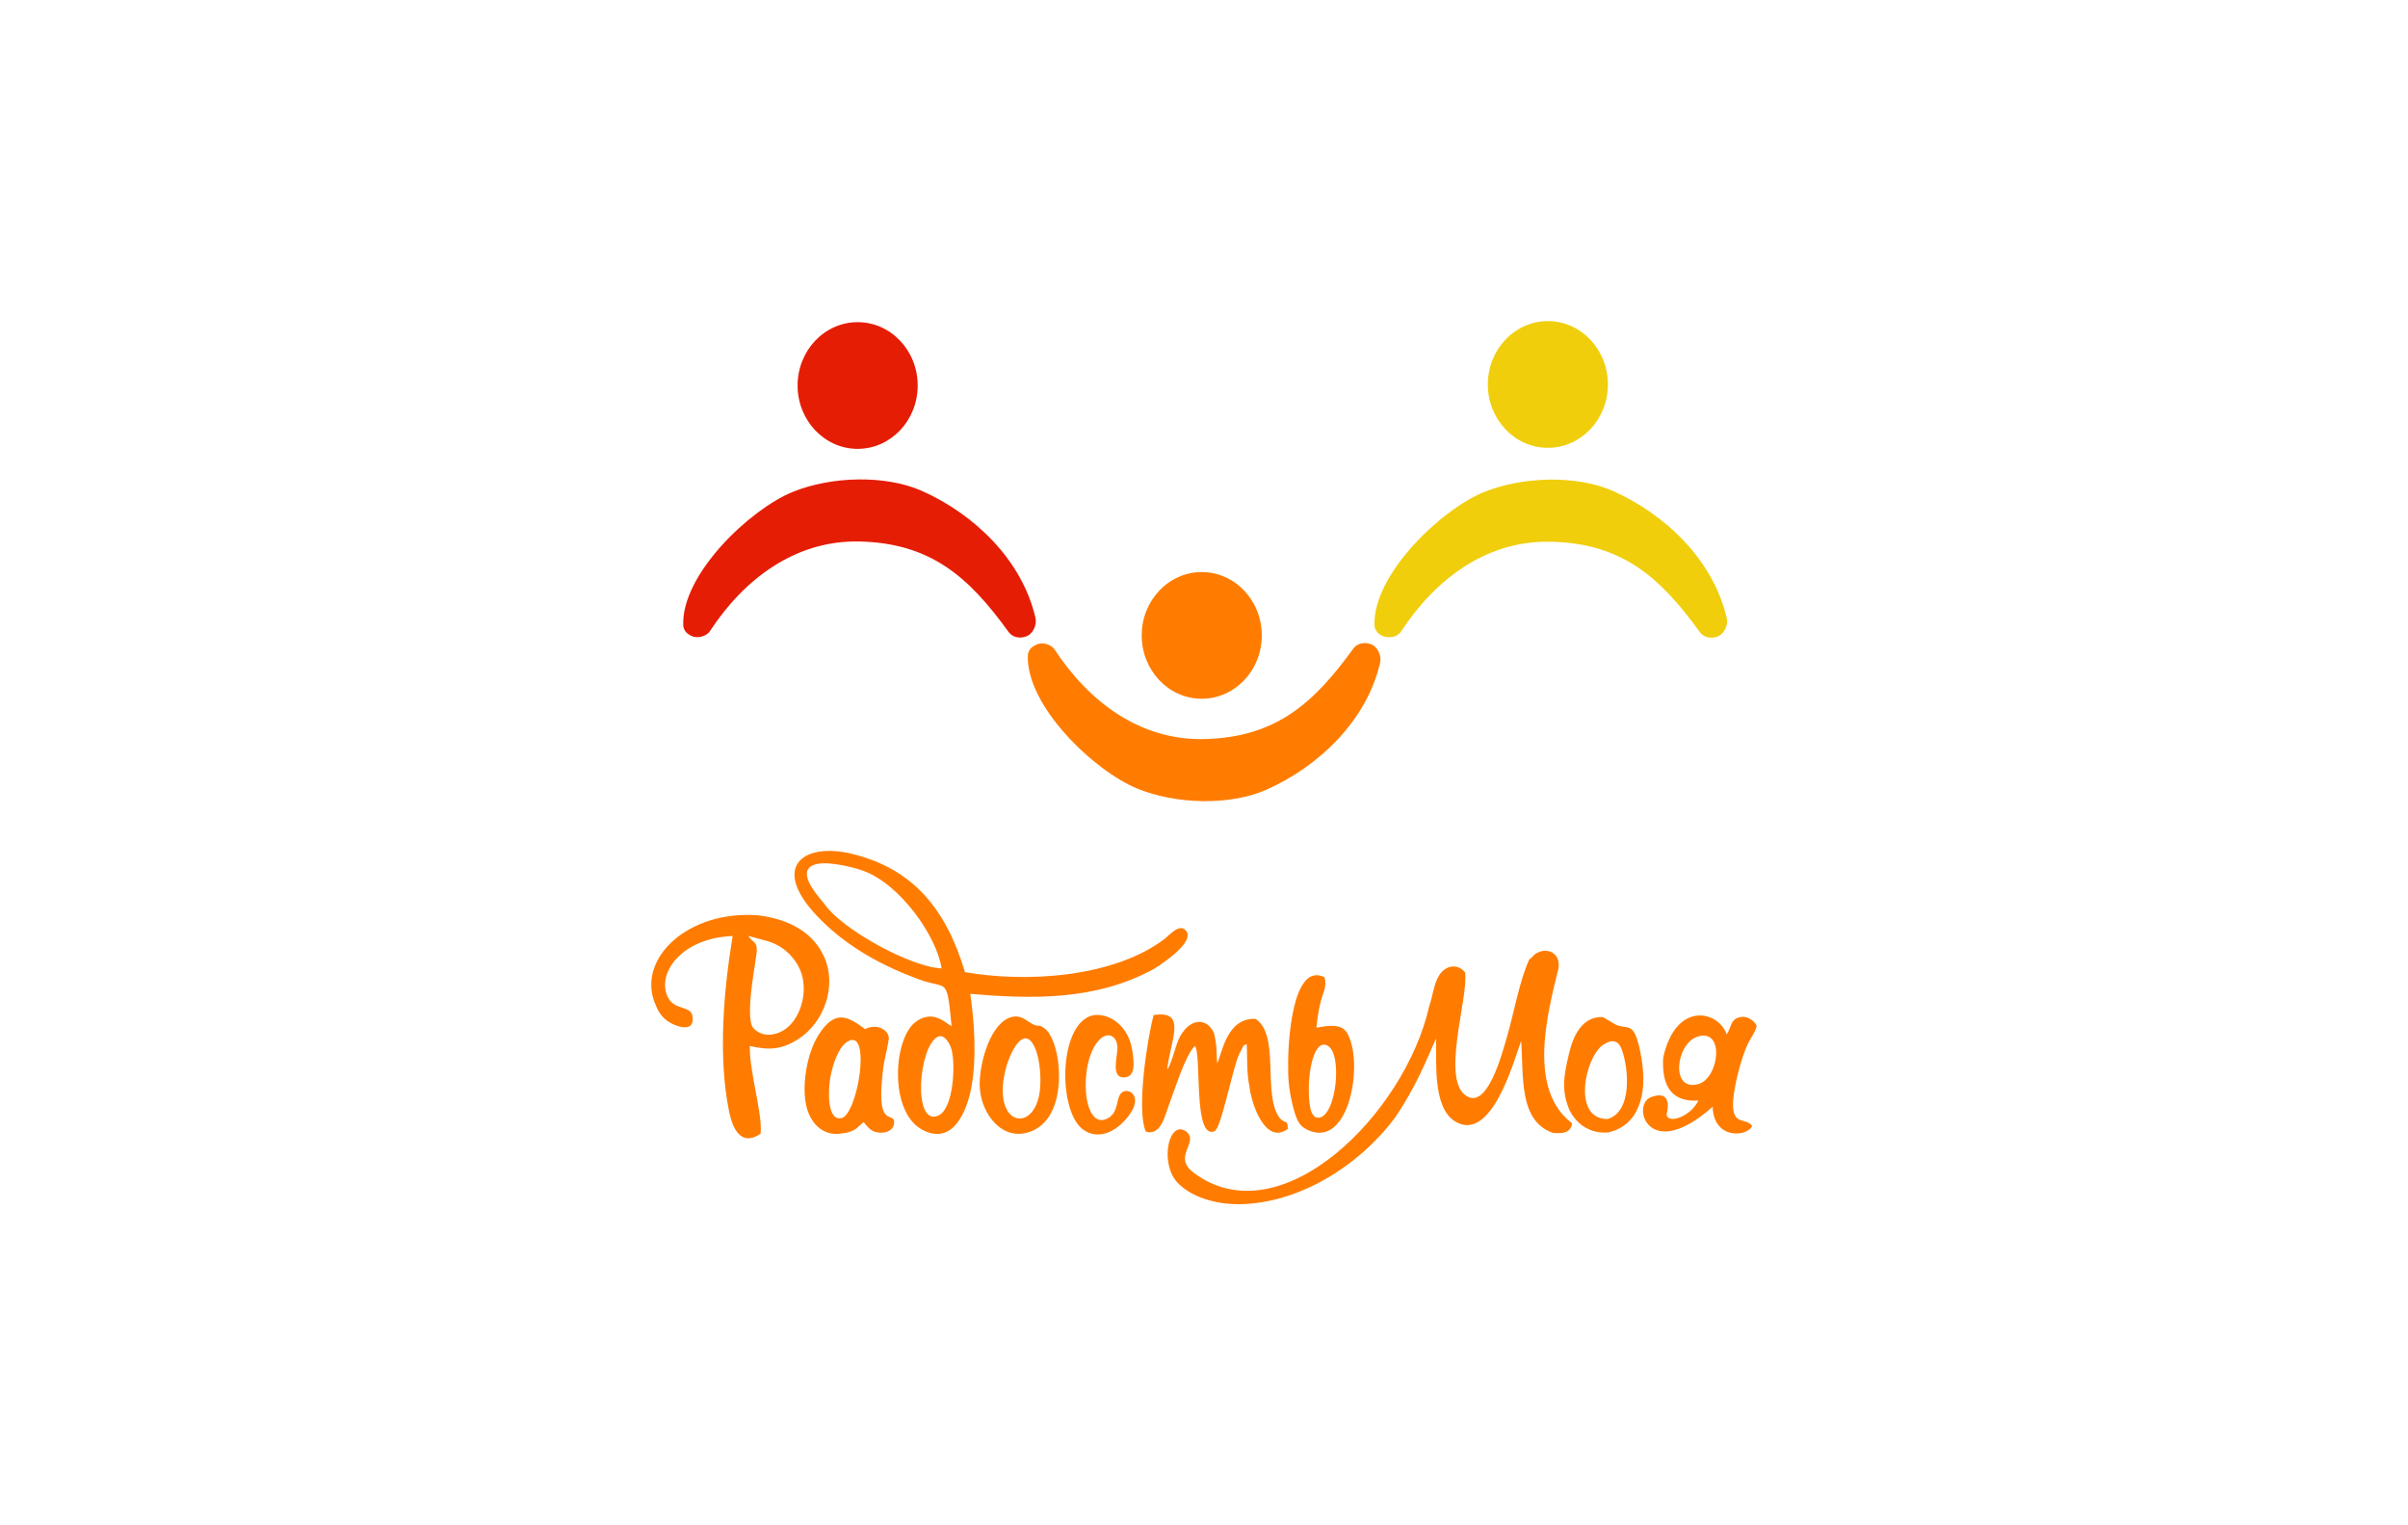
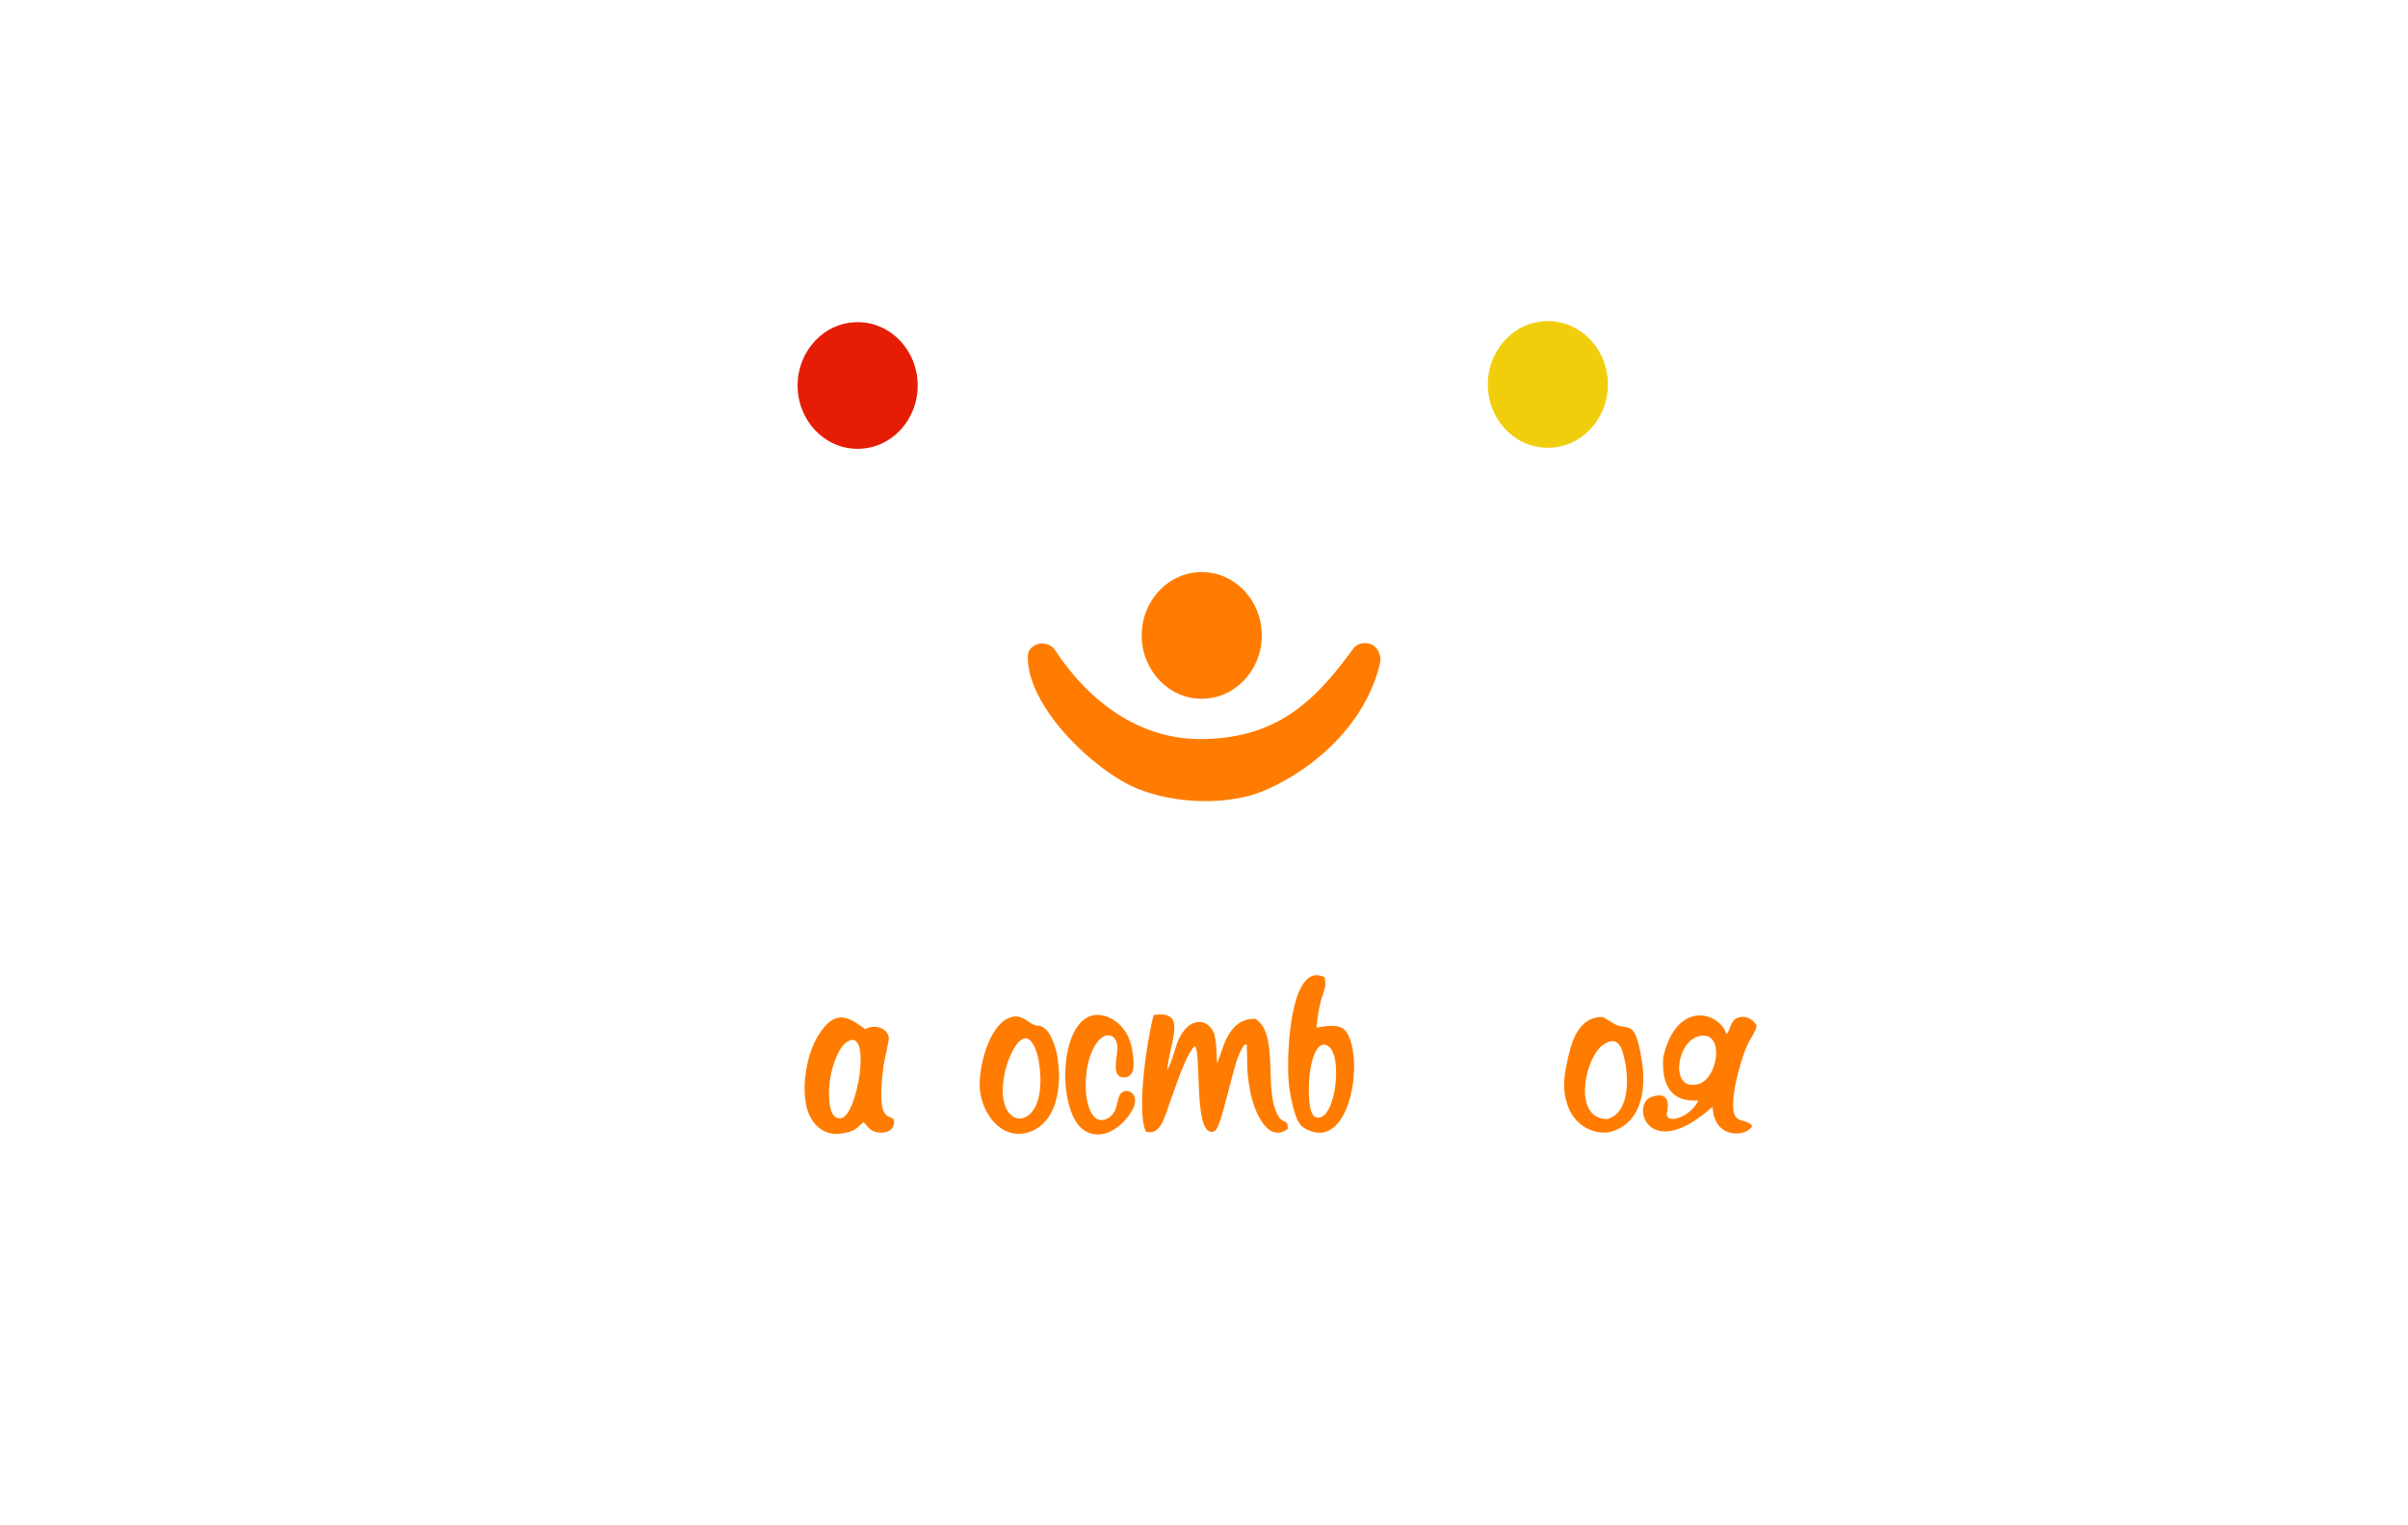
<svg xmlns="http://www.w3.org/2000/svg" width="300" height="190">
  <defs>
    <style>.fil0{fill:#e51d04}.fil1{fill:#f0ce0c}.fil2{fill:#ff7c00}</style>
  </defs>
  <path fill="#FFF" d="M0 0h300v190H0z" />
-   <path class="fil0" d="M86.16 79.22c-.56-.27-.99-.62-1.04-1.36-.2-6.35 8.31-14.4 13.6-16.57 4.83-1.98 11.57-2.15 16.09-.16 6.56 2.9 12.53 8.63 14.19 15.82.23 1.02-.42 1.97-.96 2.24-.54.28-1.71.47-2.43-.53-4.94-6.83-9.67-10.99-18.49-11.21-8.04-.19-14.42 4.68-18.67 11.16-.45.69-1.59.94-2.29.61z" />
-   <path class="fil1" d="M173.7 79.28c-1.05.32-2.37-.19-2.46-1.4-.2-6.34 8.31-14.4 13.6-16.57 4.83-1.97 11.57-2.15 16.09-.16 6.56 2.91 12.53 8.64 14.19 15.82.23 1.02-.42 1.97-.96 2.24-.54.28-1.71.47-2.43-.53-4.94-6.82-9.67-10.99-18.49-11.2-8.04-.2-14.42 4.67-18.67 11.15-.26.4-.63.58-.87.65z" />
+   <path class="fil1" d="M173.7 79.28z" />
  <path class="fil2" d="M129.1 80.3c-.56.27-.99.61-1.05 1.36-.19 6.34 8.32 14.39 13.61 16.56 4.83 1.98 11.57 2.16 16.09.16 6.56-2.9 12.53-8.63 14.19-15.82.23-1.01-.42-1.96-.96-2.24-.54-.27-1.71-.46-2.43.54-4.94 6.82-9.67 10.99-18.49 11.2-8.04.2-14.42-4.67-18.67-11.15-.45-.69-1.59-.95-2.29-.61z" />
  <ellipse class="fil0" cx="106.85" cy="48.02" rx="7.48" ry="7.89" />
  <ellipse class="fil2" cx="149.72" cy="79.15" rx="7.48" ry="7.89" />
  <ellipse class="fil1" cx="192.84" cy="47.89" rx="7.48" ry="7.89" />
-   <path class="fil2" d="M190.51 119.54c-1.18 2.54-1.91 6.71-2.77 9.64-.65 2.21-2.36 8.71-4.88 7.43-3.51-1.78.12-12.27-.33-15.48-.98-1.2-2.48-.83-3.21.33-.69 1.08-.81 2.58-1.26 3.88-3.05 13.5-18.6 28.89-29.38 20.71-2.66-2.02.77-3.77-.89-5.1-2.19-1.57-3.36 3.95-1.09 6.36 1.63 1.74 4.62 2.71 7.71 2.69 7.56-.1 15.04-4.91 19.43-10.84 2.43-3.6 3.77-6.82 5.06-9.79.09 2.85-.44 8.61 2.39 10.32 4.51 2.72 7.3-7.48 8.22-10.04.33 4.39-.34 9.97 3.97 11.47 1.23.11 2.2 0 2.38-1.2-5.49-4.14-3.18-13.29-1.75-19.08.38-1.52-.55-2.6-1.98-2.38-1.16.36-.83.45-1.62 1.08zm-73.68 9.61c.82-.4 1.51.83 1.72 1.59.51 1.92.25 7.47-1.71 8.25-3.17 1.25-2.38-8.7-.01-9.84zm.48-8.52c-3.94-.19-12.29-4.85-14.46-7.85-.52-.73-3.31-3.54-1.96-4.76 1.18-1.08 5.15-.07 6.5.39 4.8 1.66 9.34 8.31 9.92 12.22zm1.25 7.19c-.68-.3-2.32-2.19-4.52-.5-2.77 2.14-3.29 11.2.87 13.41 3.8 2.02 5.56-2.28 6.12-5.36.66-3.62.37-7.96-.15-11.57 7.74.65 15.62.87 22.9-3.12.95-.58 5.25-3.41 3.94-4.79-.81-.91-2.1.67-2.61 1.05-6.29 4.8-17.22 5.51-24.89 4.15-2.36-7.89-6.48-12.86-14.03-14.72-6.18-1.53-10.56 1.69-3.81 8.33 3.39 3.34 7.53 5.61 12.09 7.29 3.65 1.35 3.44-.52 4.09 5.83zm-22.97-10.6c1.89.53 3.39 1.95 4.1 3.61 1.33 3.11-.41 7.91-3.86 8.06-.82.04-1.57-.38-1.95-.8-1.21-1.3.44-8.94.41-9.74-.04-1.19-.4-.77-1.06-1.77l2.36.64zm-12.56 9.87c.67.55 3.51 1.86 3.26-.42-.17-1.49-2.21-.75-3.06-2.41-1.48-2.89 1.52-7.4 8.05-7.67-1.11 6.66-1.84 14.92-.46 21.8.45 2.24 1.51 4.48 3.94 2.83.26-2.58-1.42-7.66-1.34-10.93 2.41.56 4.03.45 6.07-.88 3.2-2.08 4.78-6.57 3.22-10.15-1.33-3.03-4.29-4.78-8.32-5.25-8.64-.63-14.96 5.31-12.84 10.85.43 1.13.79 1.66 1.48 2.23z" />
  <path class="fil2" d="M142.77 140.97c1.87.52 2.34-1.95 2.93-3.52.74-1.93 2-6.1 3.17-7.16.87 1.04-.26 11.72 2.44 10.62.84-.33 2.21-7.75 3.08-9.62.66-1.42.66-1.1.94-1.2.08 1.76-.03 3.46.32 5.19.28 2.41 2.06 7.37 4.79 5.34.01-1.32-.48-.51-1.15-1.56-1.96-3.07.17-10.21-2.88-12.15-3.67-.14-4.16 4.48-4.78 5.53-.08-1.4-.03-2.39-.39-3.78-1.09-2.28-3.58-1.64-4.62 1.37-.26.75-.78 2.69-1.21 3.22.38-3.63 2.57-7.48-1.68-6.81-.78 2.79-2.2 11.97-.96 14.53zm68.71-11.84c3.48-1.11 2.69 5.24.07 5.92-3.49.91-2.75-5.05-.07-5.92zm-4.27 2.59c-.21 3.41.93 5.59 4.38 5.37-.98 2.04-3.84 2.97-3.96 1.72 0 0 .98-3.19-1.91-2.16-2.58.93-.39 8.37 7.65 1.21.12 4.16 4.36 3.75 4.92 2.39-.85-1.16-2.6.15-2.36-3.23.14-1.87 1.02-5.37 1.88-7.1.27-.54.97-1.54 1.05-2.16-.32-.58-1.19-1.4-2.36-.98-.91.33-.82 1.26-1.39 2.07-.93-2.89-6.29-4.3-7.9 2.87zm-101.47-2.06c2.84-1.38 1.08 9.23-.92 9.62-1.88.36-1.61-3.77-1.38-5.02.31-1.73 1.07-4 2.3-4.6zm-5.24 8.28c.5 1.95 1.99 3.64 4.39 3.25 1.81-.26 1.77-.7 2.71-1.41.57.63.87 1.24 2.01 1.31 1.02.05 1.91-.44 1.77-1.56-.47-.92-2.29.76-1.3-6.82.1-.72.71-3.09.65-3.49-.18-1.16-1.72-1.69-2.95-1.03-1.94-1.4-3.67-2.72-5.84.79-1.44 2.31-2.11 6.39-1.44 8.96zm62.56-2.58c0-1.92.65-5.99 2.33-5.11 1.92 1 1.09 8.89-1.13 8.98-1.14.05-1.2-2.16-1.2-3.69v-.18zm-2.57-2.19c-.03 1.5.22 3.21.59 4.64.5 1.94.88 2.61 2.21 3.09 4.62 1.67 6.37-7.41 4.91-11.41-.5-1.39-1.09-2.11-4.19-1.47.11-1.19.27-2.27.56-3.38.3-1.12.76-1.74.45-2.91-4.01-1.99-4.62 8.15-4.53 11.44zm-30.97 2.92c-.8 5.28-6.17 4.04-4.14-3.24.38-1.36 1.88-4.89 3.23-2.93.94 1.36 1.18 4.37.91 6.17zm-3.94-9.24c-2.41 1.12-3.68 6.07-3.51 8.7.2 3.14 2.75 6.71 6.31 5.41 2.91-1.07 3.9-4.77 3.45-8.66-.18-1.57-.78-3.57-1.73-4.23-1-.71-.53.19-2.14-.93-.7-.49-1.43-.74-2.38-.29z" />
  <path class="fil2" d="M200.28 139.39c-4.48.04-2.81-7.77-.53-9.26 1.04-.68 1.84-.61 2.29.58.9 2.41 1.32 7.8-1.76 8.68zm-4.8-8.17c-.67 2.81-.96 4.52 0 6.94.75 1.64 2.43 3.11 4.88 2.9 3.87-.88 4.88-4.83 4.16-9.13-.85-5.06-1.62-3.56-3.21-4.29l-1.61-.95c-2.61-.1-3.7 2.34-4.22 4.53zm-59.69-4.64c-3.97 1.53-3.93 12.01-.8 14.16 2.29 1.58 4.86-.37 6.03-2.37 1.16-1.99-.52-2.97-1.31-2.23-.71.67-.28 2.43-1.73 3.18-3.14 1.64-3.65-6.98-1.06-9.75 1.11-1.19 2.33-.52 2.3 1.03-.03 1.1-.8 3.61.77 3.61 1.59-.01 1.27-2.02 1.08-3.33-.52-3.58-3.54-4.96-5.28-4.3z" />
</svg>